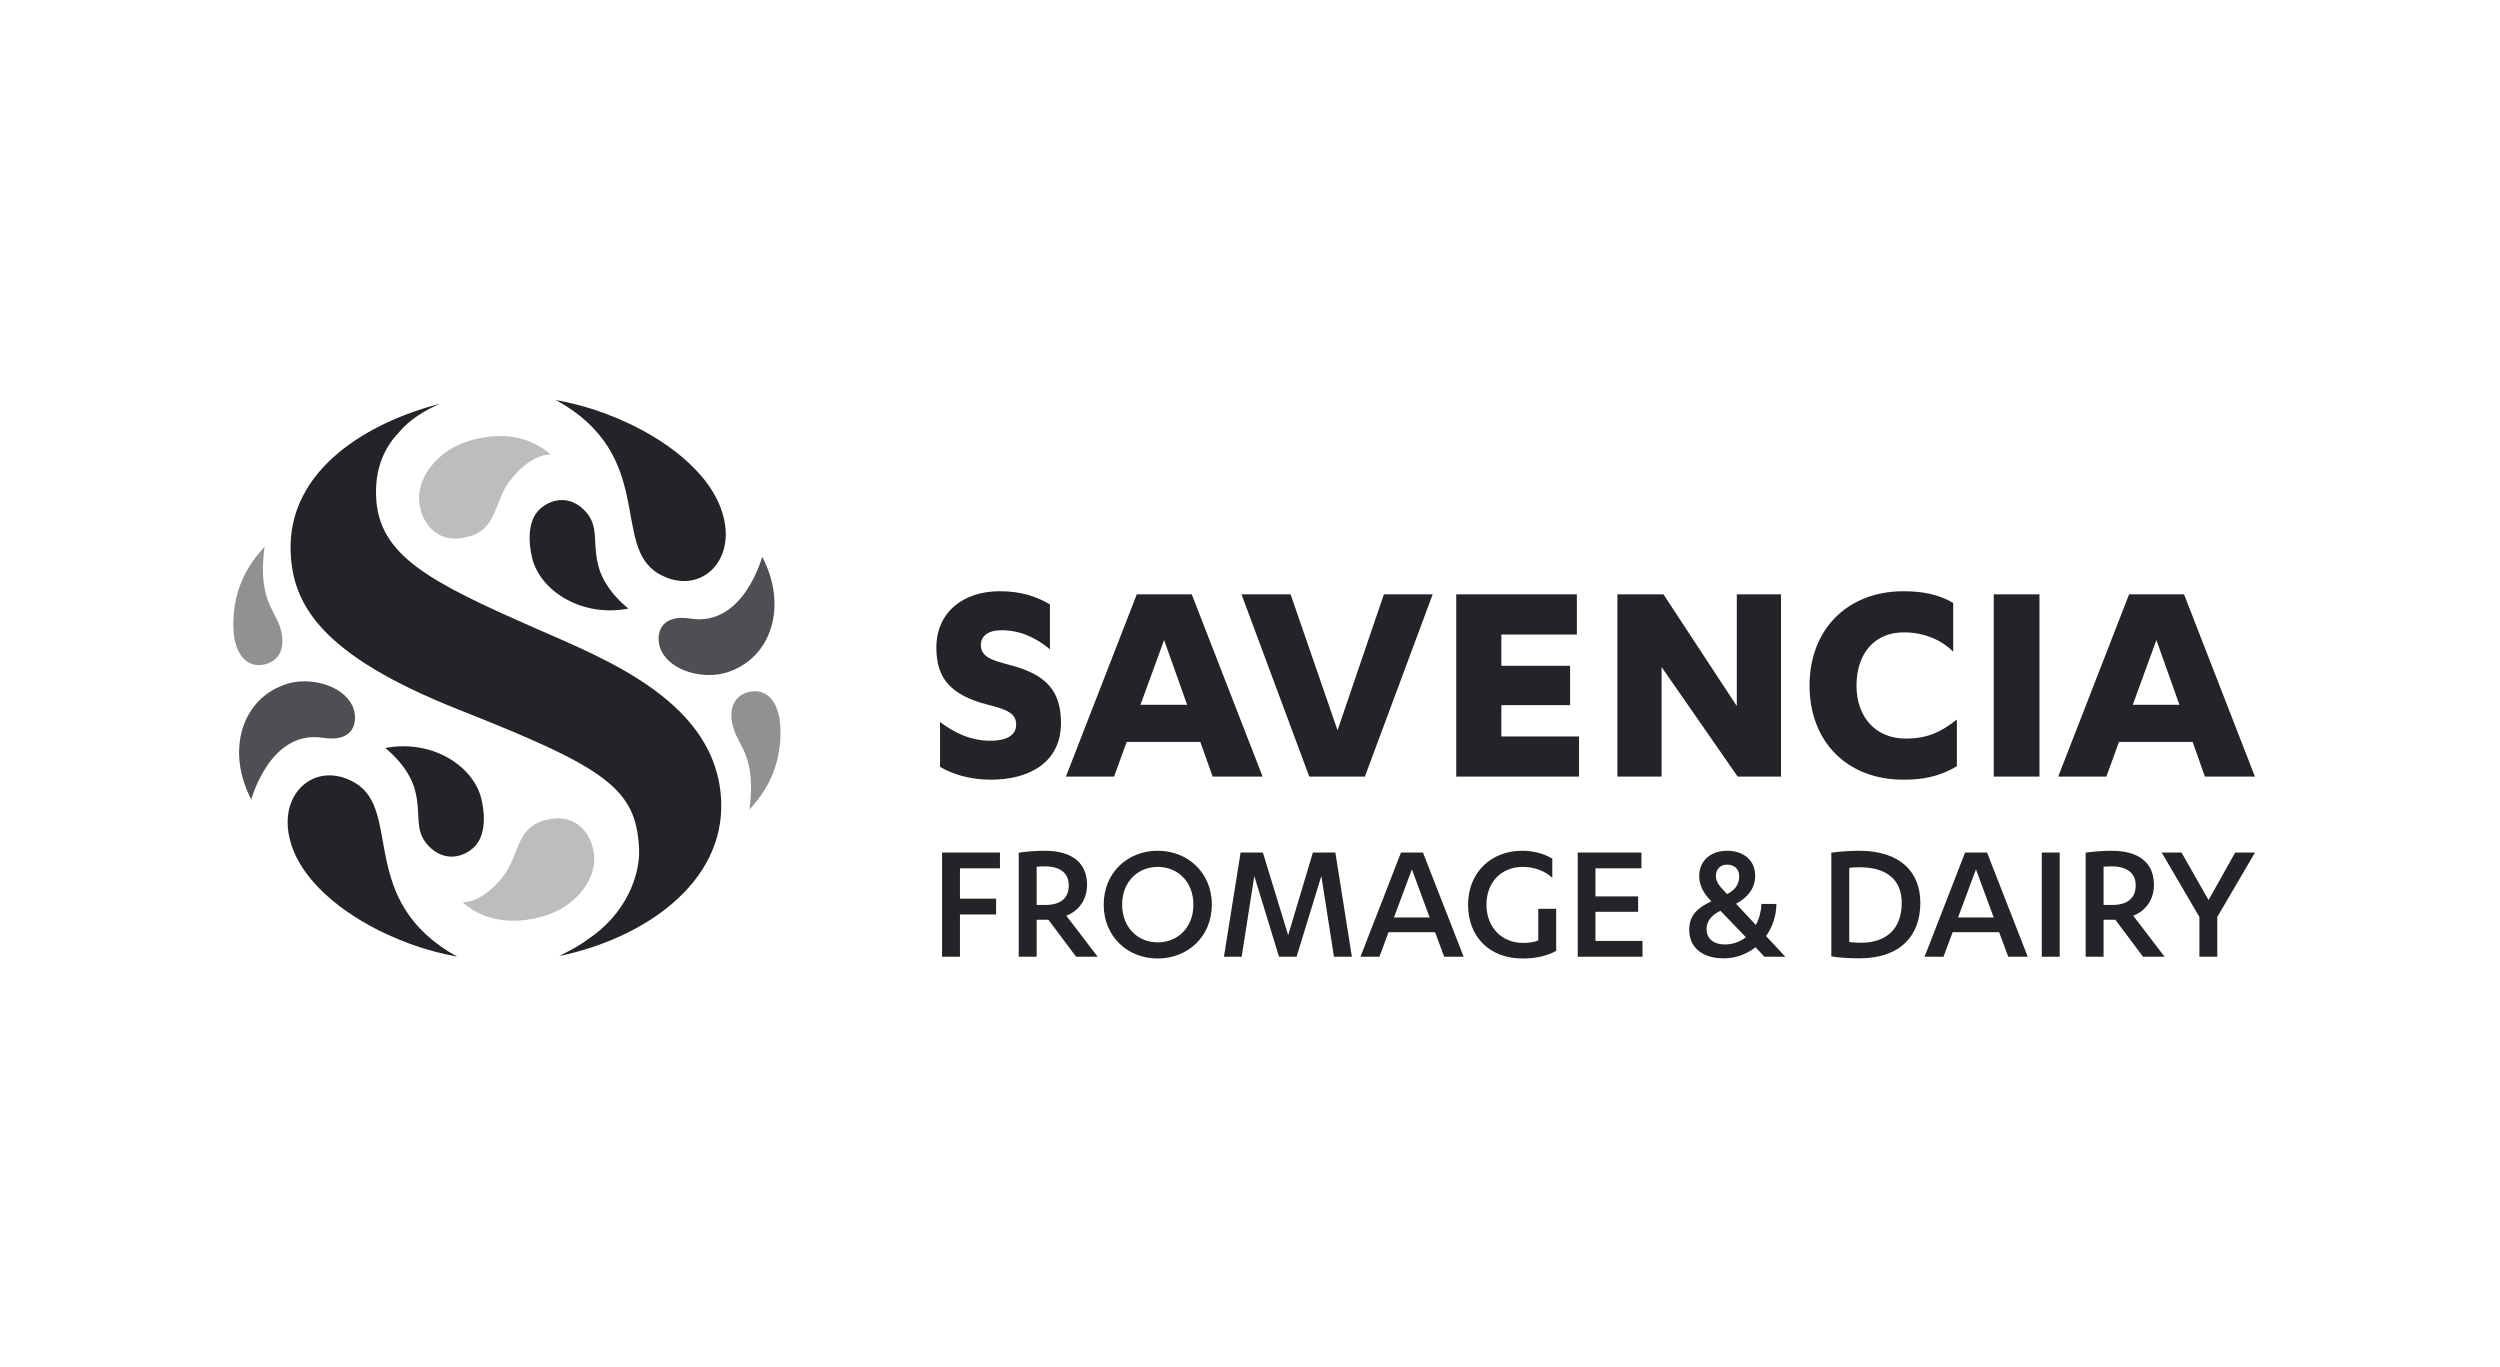
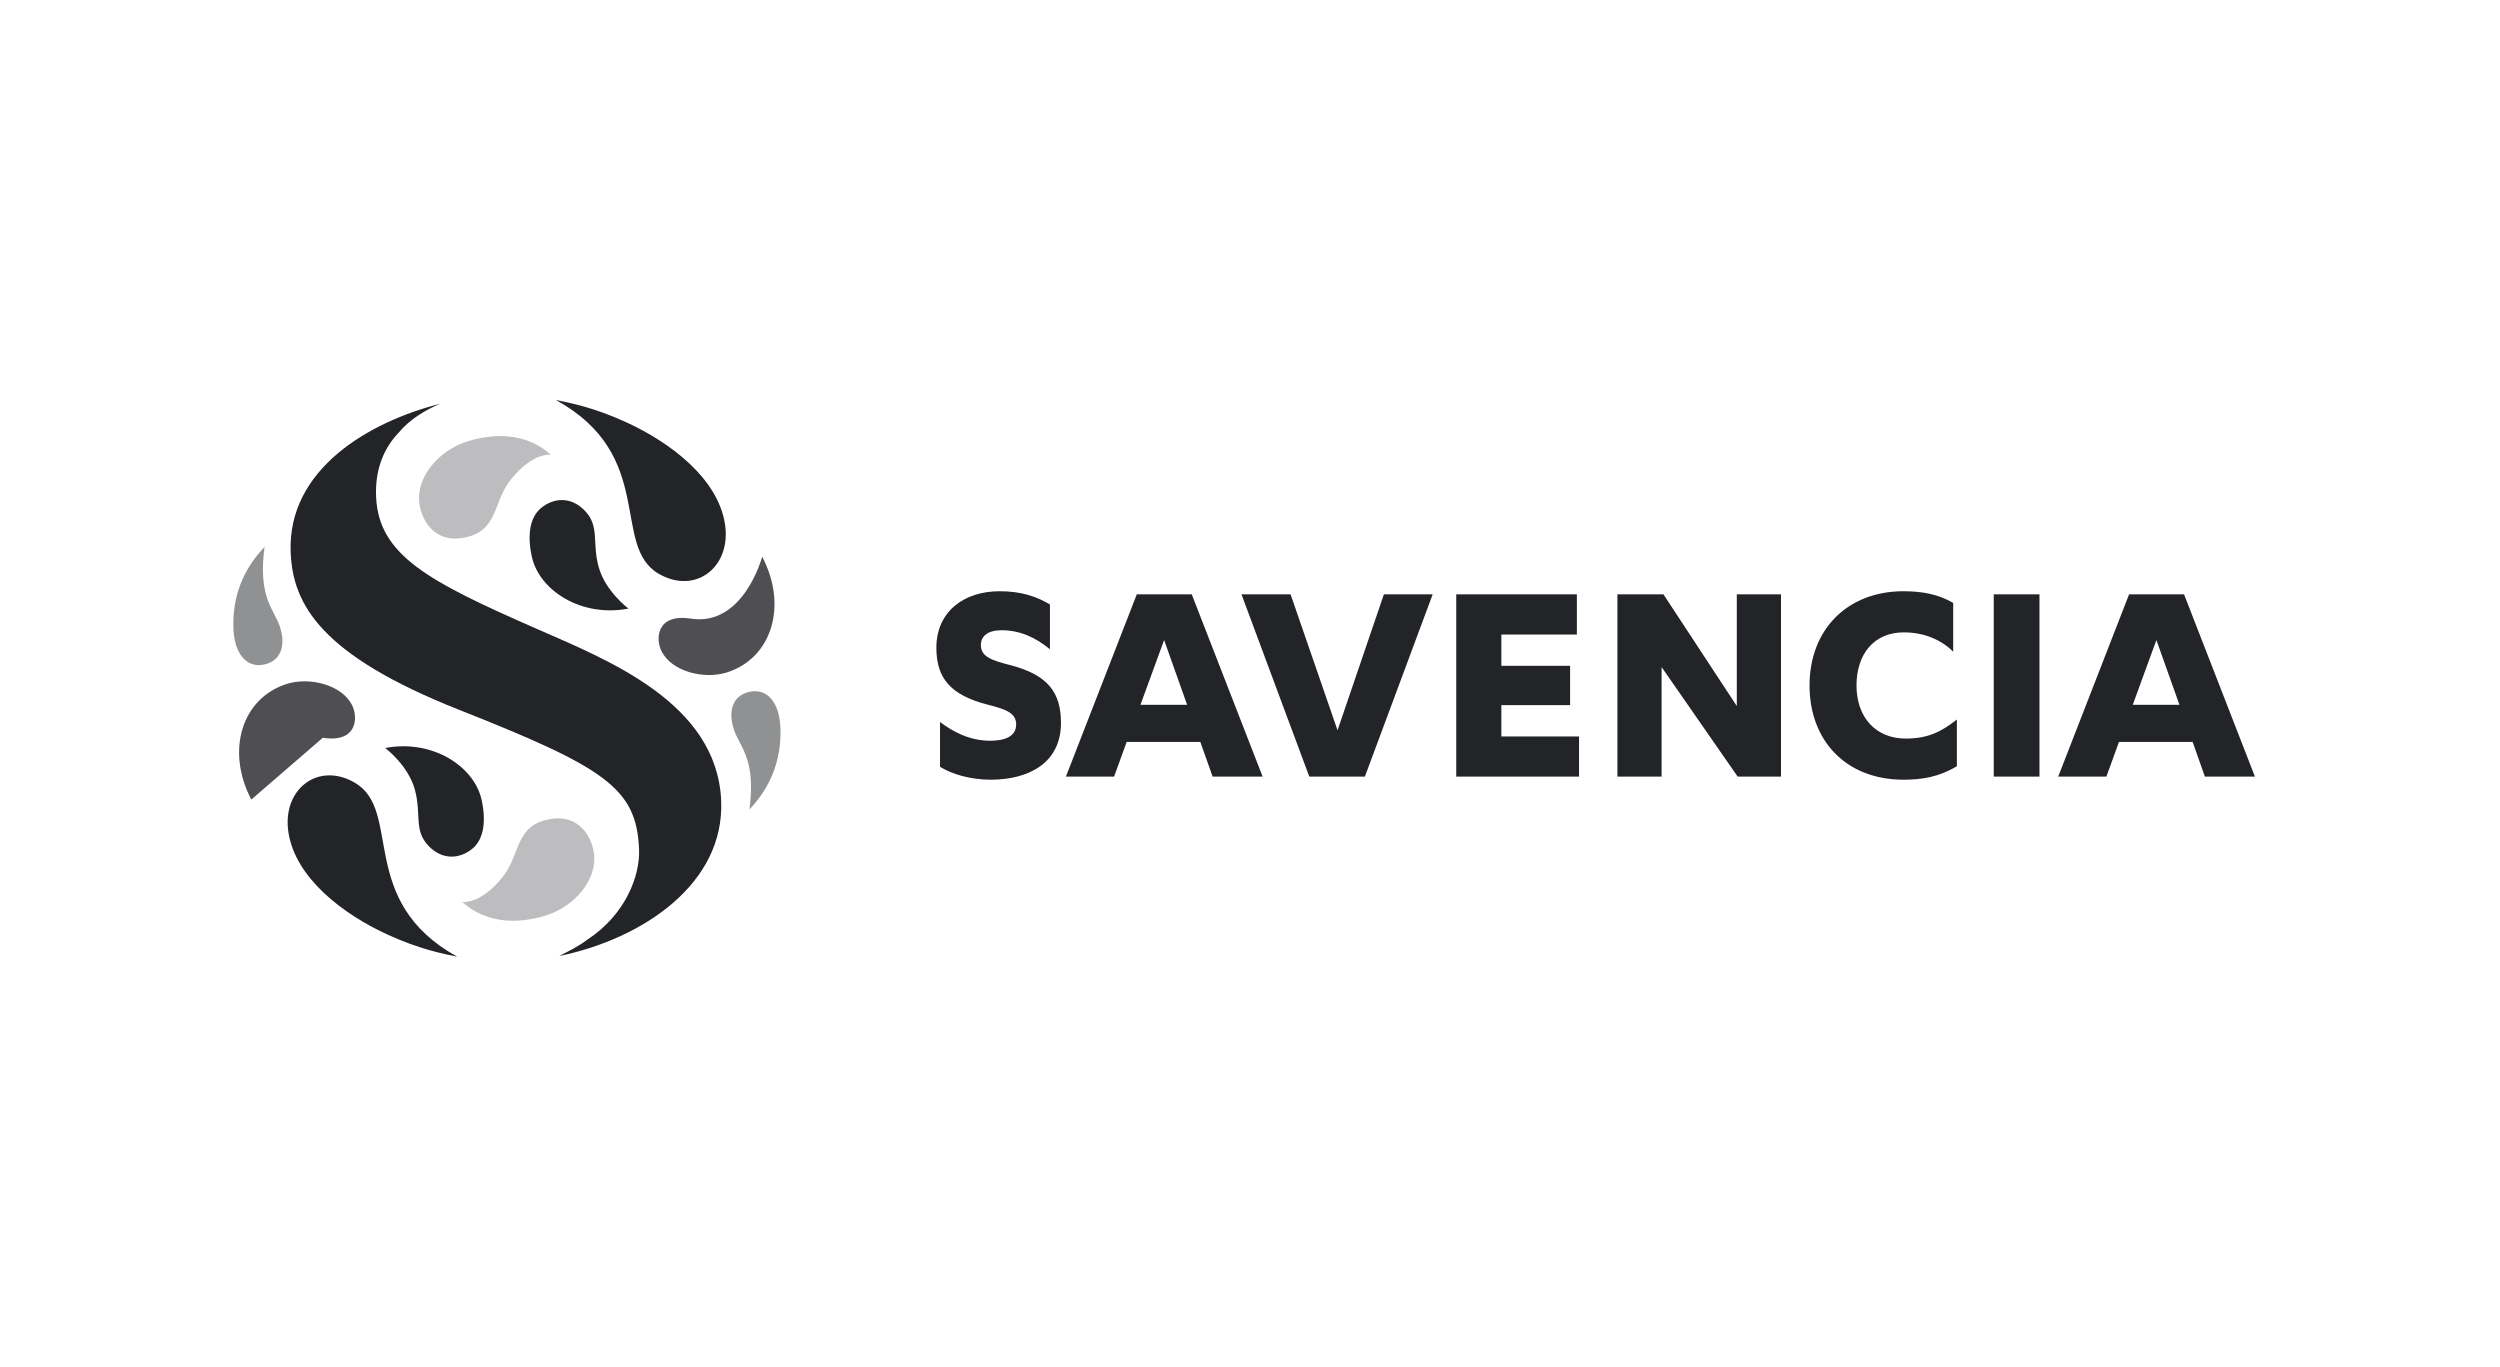
<svg xmlns="http://www.w3.org/2000/svg" width="75" height="41" viewBox="0 0 75 41" fill="none">
  <path d="M64.692 19.201L63.983 21.144H65.383L64.692 19.201ZM63.569 22.258L63.191 23.299H61.746L63.873 17.829H65.521L67.648 23.299H66.147L65.779 22.258H63.569ZM61.184 23.299H59.812V17.83H61.184V23.299ZM58.596 19.551C58.255 19.211 57.749 18.971 57.113 18.971C56.211 18.971 55.695 19.634 55.695 20.564C55.695 21.531 56.285 22.157 57.169 22.157C57.822 22.157 58.228 21.964 58.706 21.586V22.986C58.172 23.308 57.666 23.391 57.104 23.391C55.382 23.391 54.286 22.222 54.286 20.564C54.286 18.897 55.41 17.737 57.104 17.737C57.666 17.737 58.154 17.829 58.596 18.087V19.551ZM52.104 21.181V17.829H53.43V23.299H52.131L49.848 20.012V23.299H48.522V17.829H49.903L52.104 21.181ZM47.371 22.093V23.299H43.687V17.829H47.306V19.036H45.041V19.975H47.103V21.154H45.041V22.093H47.371ZM39.279 23.299L37.244 17.829H38.717L40.126 21.909L41.517 17.829H42.981L40.946 23.299H39.279ZM34.923 19.201L34.214 21.144H35.614L34.923 19.201ZM33.8 22.258L33.422 23.299H31.977L34.104 17.829H35.752L37.879 23.299H36.379L36.01 22.258H33.8ZM28.201 21.66C28.607 21.964 29.094 22.222 29.711 22.222C30.126 22.222 30.485 22.102 30.485 21.734C30.485 21.402 30.2 21.282 29.647 21.144C28.514 20.859 28.091 20.343 28.091 19.432C28.091 18.355 28.91 17.737 29.988 17.737C30.641 17.737 31.093 17.894 31.498 18.133V19.478C31.074 19.128 30.605 18.907 30.043 18.907C29.628 18.907 29.426 19.091 29.426 19.349C29.426 19.699 29.739 19.809 30.319 19.956C31.442 20.251 31.829 20.776 31.829 21.688C31.829 22.875 30.881 23.391 29.721 23.391C29.113 23.391 28.56 23.226 28.201 23.004V21.66Z" fill="#232428" />
-   <path d="M67.056 25.575H67.651L66.519 27.508V28.703H65.982V27.508L64.85 25.575H65.445L66.256 27.002L67.056 25.575ZM63.107 27.149H63.37C63.797 27.149 64.071 26.965 64.071 26.56C64.071 26.202 63.823 25.991 63.349 25.991C63.286 25.991 63.165 25.996 63.107 26.002V27.149ZM63.107 28.703H62.57V25.58C62.76 25.549 63.096 25.523 63.349 25.523C64.171 25.523 64.618 25.886 64.618 26.544C64.618 27.002 64.36 27.334 63.997 27.471L64.939 28.703H64.292L63.46 27.592H63.107V28.703ZM61.791 28.703H61.254V25.575H61.791V28.703ZM59.279 26.081L58.742 27.523H59.811L59.279 26.081ZM58.579 27.966L58.305 28.703H57.737L58.953 25.575H59.611L60.833 28.703H60.248L59.974 27.966H58.579ZM55.478 28.261C55.594 28.276 55.715 28.282 55.831 28.282C56.552 28.282 57.052 27.902 57.052 27.086C57.052 26.412 56.62 26.018 55.794 26.018C55.694 26.018 55.583 26.023 55.478 26.034V28.261ZM54.94 25.58C55.172 25.549 55.488 25.523 55.773 25.523C57.021 25.523 57.61 26.17 57.61 27.086C57.61 28.087 56.994 28.75 55.783 28.75C55.467 28.75 55.172 28.729 54.94 28.692V25.58ZM51.813 26.823C52.024 26.713 52.176 26.56 52.176 26.286C52.176 26.07 52.029 25.944 51.818 25.938C51.608 25.938 51.476 26.081 51.476 26.276C51.476 26.428 51.55 26.544 51.718 26.723L51.813 26.823ZM51.613 27.323C51.329 27.46 51.197 27.65 51.197 27.876C51.197 28.155 51.408 28.334 51.745 28.334C51.992 28.334 52.203 28.25 52.377 28.118L51.613 27.323ZM51.302 26.997C51.113 26.802 50.976 26.565 50.976 26.281C50.976 25.839 51.302 25.523 51.813 25.523C52.313 25.523 52.655 25.812 52.655 26.27C52.655 26.686 52.397 26.939 52.082 27.113L52.676 27.75C52.777 27.56 52.835 27.339 52.845 27.118H53.293C53.288 27.471 53.177 27.808 52.982 28.082L53.561 28.703H52.934L52.666 28.418C52.403 28.624 52.076 28.75 51.708 28.75C51.076 28.75 50.676 28.429 50.676 27.892C50.676 27.46 50.928 27.234 51.34 27.039L51.302 26.997ZM49.275 28.229V28.703H47.332V25.575H49.243V26.049H47.864V26.892H49.144V27.355H47.864V28.229H49.275ZM46.569 26.334C46.348 26.128 46.027 26.007 45.684 26.007C45.053 26.007 44.594 26.454 44.594 27.139C44.594 27.834 45.069 28.287 45.684 28.287C45.879 28.287 46.021 28.266 46.148 28.213V27.265H46.685V28.524C46.437 28.677 46.058 28.755 45.674 28.755C44.7 28.755 44.042 28.118 44.042 27.139C44.042 26.181 44.731 25.523 45.658 25.523C46.011 25.523 46.316 25.607 46.569 25.76V26.334ZM42.357 26.081L41.819 27.523H42.889L42.357 26.081ZM41.656 27.966L41.383 28.703H40.814L42.03 25.575H42.688L43.91 28.703H43.326L43.052 27.966H41.656ZM38.371 28.703L37.629 26.281L37.25 28.703H36.718L37.218 25.575H37.886L38.645 28.055L39.387 25.575H40.061L40.556 28.703H40.019L39.64 26.281L38.897 28.703H38.371ZM34.733 26.007C34.133 26.007 33.664 26.454 33.664 27.139C33.664 27.823 34.133 28.271 34.733 28.271C35.333 28.271 35.802 27.823 35.802 27.139C35.802 26.454 35.333 26.007 34.733 26.007ZM34.733 25.523C35.633 25.523 36.355 26.181 36.355 27.139C36.355 28.097 35.633 28.755 34.733 28.755C33.827 28.755 33.111 28.097 33.111 27.139C33.111 26.181 33.827 25.523 34.733 25.523ZM31.1 27.149H31.363C31.79 27.149 32.063 26.965 32.063 26.56C32.063 26.202 31.816 25.991 31.342 25.991C31.279 25.991 31.158 25.996 31.1 26.002V27.149ZM31.1 28.703H30.562V25.58C30.752 25.549 31.089 25.523 31.342 25.523C32.163 25.523 32.611 25.886 32.611 26.544C32.611 27.002 32.353 27.334 31.989 27.471L32.932 28.703H32.284L31.452 27.592H31.1V28.703ZM28.262 28.703V25.575H29.999V26.049H28.799V26.96H29.883V27.434H28.799V28.703H28.262Z" fill="#232428" />
-   <path d="M9.684 22.133C10.726 22.296 10.744 21.517 10.565 21.159C10.253 20.534 9.279 20.307 8.612 20.515C7.254 20.938 6.769 22.516 7.539 23.987C7.539 23.987 8.098 21.886 9.684 22.133ZM20.724 18.559C19.682 18.399 19.665 19.178 19.845 19.535C20.159 20.159 21.133 20.384 21.801 20.175C23.157 19.75 23.639 18.17 22.865 16.701C22.865 16.701 22.311 18.803 20.724 18.559Z" fill="#232428" fill-opacity="0.8" />
+   <path d="M9.684 22.133C10.726 22.296 10.744 21.517 10.565 21.159C10.253 20.534 9.279 20.307 8.612 20.515C7.254 20.938 6.769 22.516 7.539 23.987ZM20.724 18.559C19.682 18.399 19.665 19.178 19.845 19.535C20.159 20.159 21.133 20.384 21.801 20.175C23.157 19.75 23.639 18.17 22.865 16.701C22.865 16.701 22.311 18.803 20.724 18.559Z" fill="#232428" fill-opacity="0.8" />
  <path d="M13.717 28.701C10.693 27.028 12.084 24.322 10.648 23.483C9.541 22.837 8.457 23.681 8.652 24.966C8.863 26.353 10.314 27.435 11.612 28.031C12.573 28.472 13.277 28.612 13.717 28.701ZM16.677 12C19.706 13.666 18.32 16.375 19.758 17.211C20.865 17.855 21.948 17.009 21.75 15.725C21.537 14.338 20.083 13.259 18.784 12.666C17.822 12.226 17.118 12.088 16.677 12ZM21.635 24.021C21.511 21.078 18.216 19.794 16.085 18.858C12.87 17.448 11.357 16.663 11.283 14.903C11.247 14.067 11.525 13.433 11.965 12.974C12.302 12.569 12.783 12.291 13.199 12.114C11.085 12.652 8.614 14.07 8.72 16.578C8.786 18.143 9.633 19.652 13.75 21.285C18.177 23.035 19.095 23.65 19.172 25.475C19.205 26.26 18.778 27.434 17.611 28.196C17.341 28.4 17.071 28.528 16.776 28.681C19.3 28.159 21.74 26.505 21.635 24.021Z" fill="#232428" />
  <path d="M13.868 27.06C14.636 27.748 15.604 27.695 16.338 27.477C17.13 27.241 17.788 26.561 17.828 25.826C17.858 25.291 17.485 24.433 16.56 24.564C15.434 24.722 15.634 25.623 15.077 26.314C14.404 27.148 13.868 27.06 13.868 27.06ZM16.528 13.642C15.759 12.956 14.791 13.01 14.058 13.23C13.266 13.468 12.61 14.148 12.571 14.884C12.543 15.419 12.917 16.276 13.842 16.143C14.967 15.982 14.766 15.082 15.321 14.39C15.992 13.554 16.528 13.642 16.528 13.642Z" fill="#232428" fill-opacity="0.3" />
  <path d="M11.556 22.44C12.951 22.172 14.216 22.973 14.446 23.986C14.596 24.651 14.502 25.183 14.18 25.453C13.784 25.785 13.255 25.804 12.848 25.368C12.406 24.896 12.65 24.432 12.444 23.682C12.243 22.955 11.556 22.44 11.556 22.44ZM18.853 18.257C17.458 18.528 16.191 17.73 15.959 16.717C15.808 16.052 15.9 15.521 16.222 15.249C16.618 14.916 17.147 14.896 17.554 15.331C17.997 15.803 17.754 16.267 17.962 17.017C18.164 17.743 18.853 18.257 18.853 18.257Z" fill="#232428" />
  <path d="M7.006 18.911C7.043 19.588 7.373 20.013 7.862 19.946C8.397 19.872 8.598 19.408 8.395 18.794C8.225 18.279 7.732 17.935 7.936 16.407C7.67 16.695 6.928 17.501 7.006 18.911ZM23.409 21.776C23.37 21.099 23.039 20.675 22.55 20.743C22.016 20.818 21.815 21.282 22.02 21.896C22.191 22.41 22.684 22.753 22.484 24.283C22.749 23.994 23.489 23.185 23.409 21.776Z" fill="#232428" fill-opacity="0.5" />
</svg>